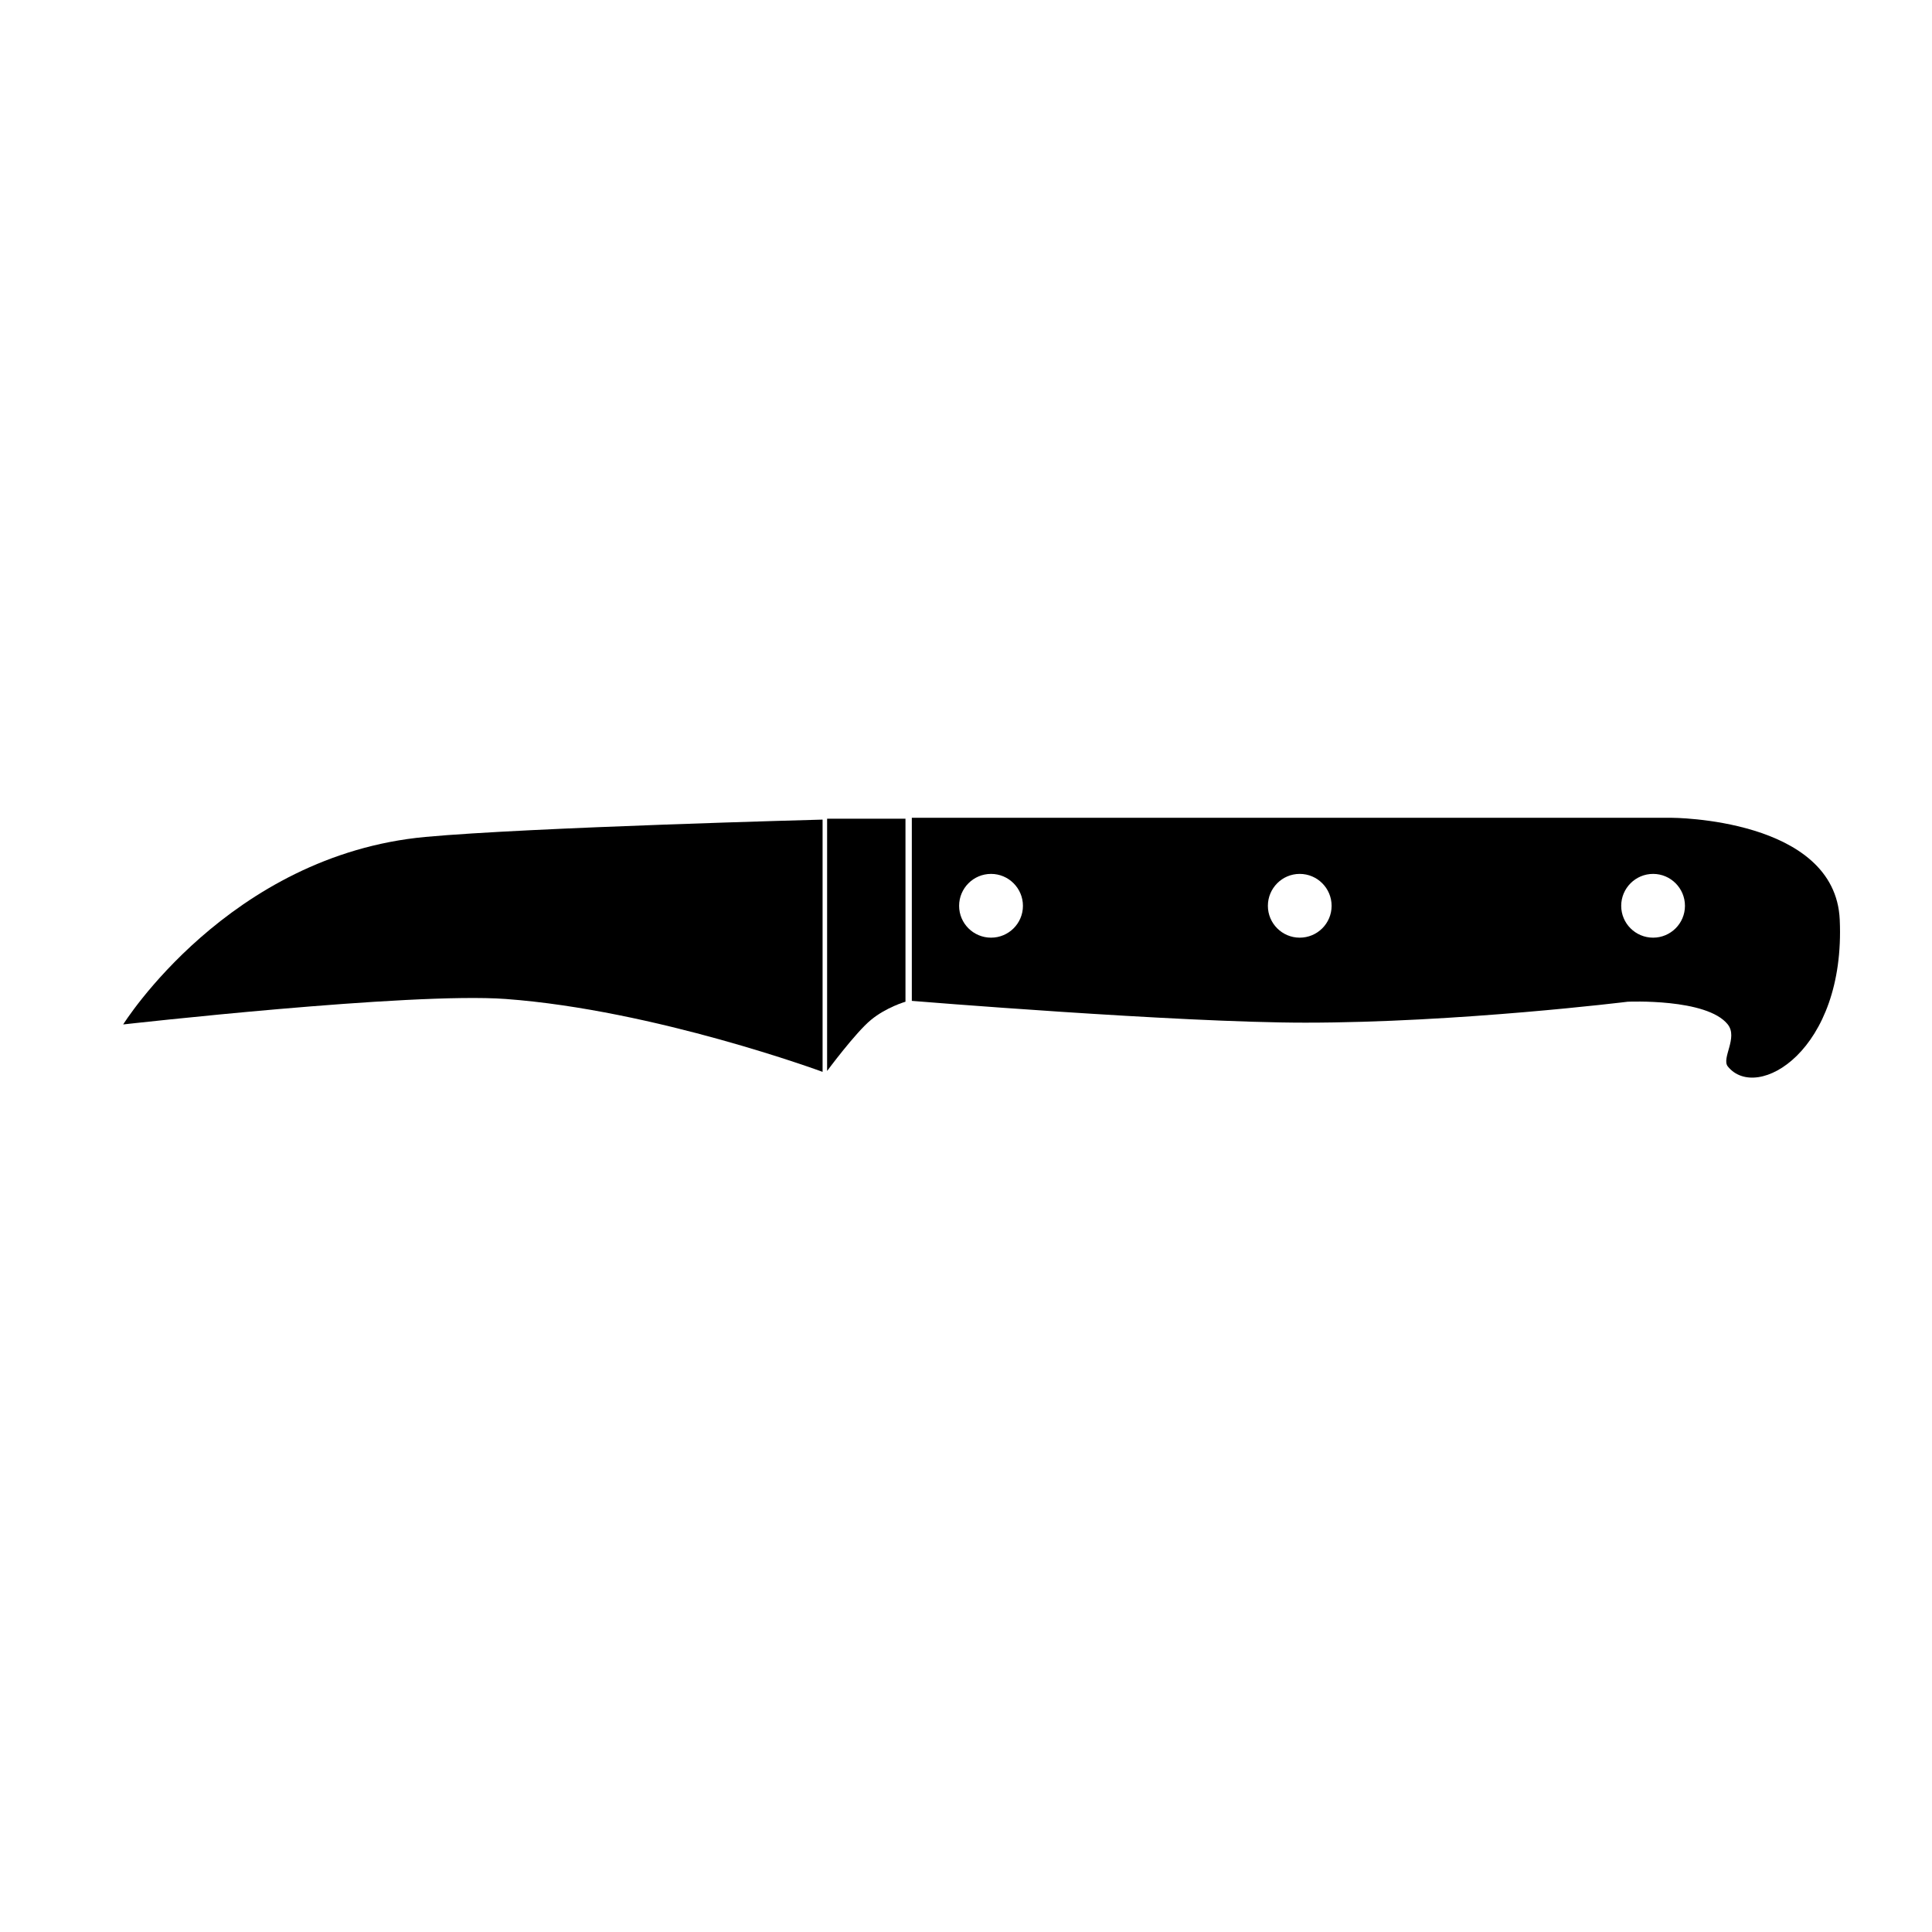
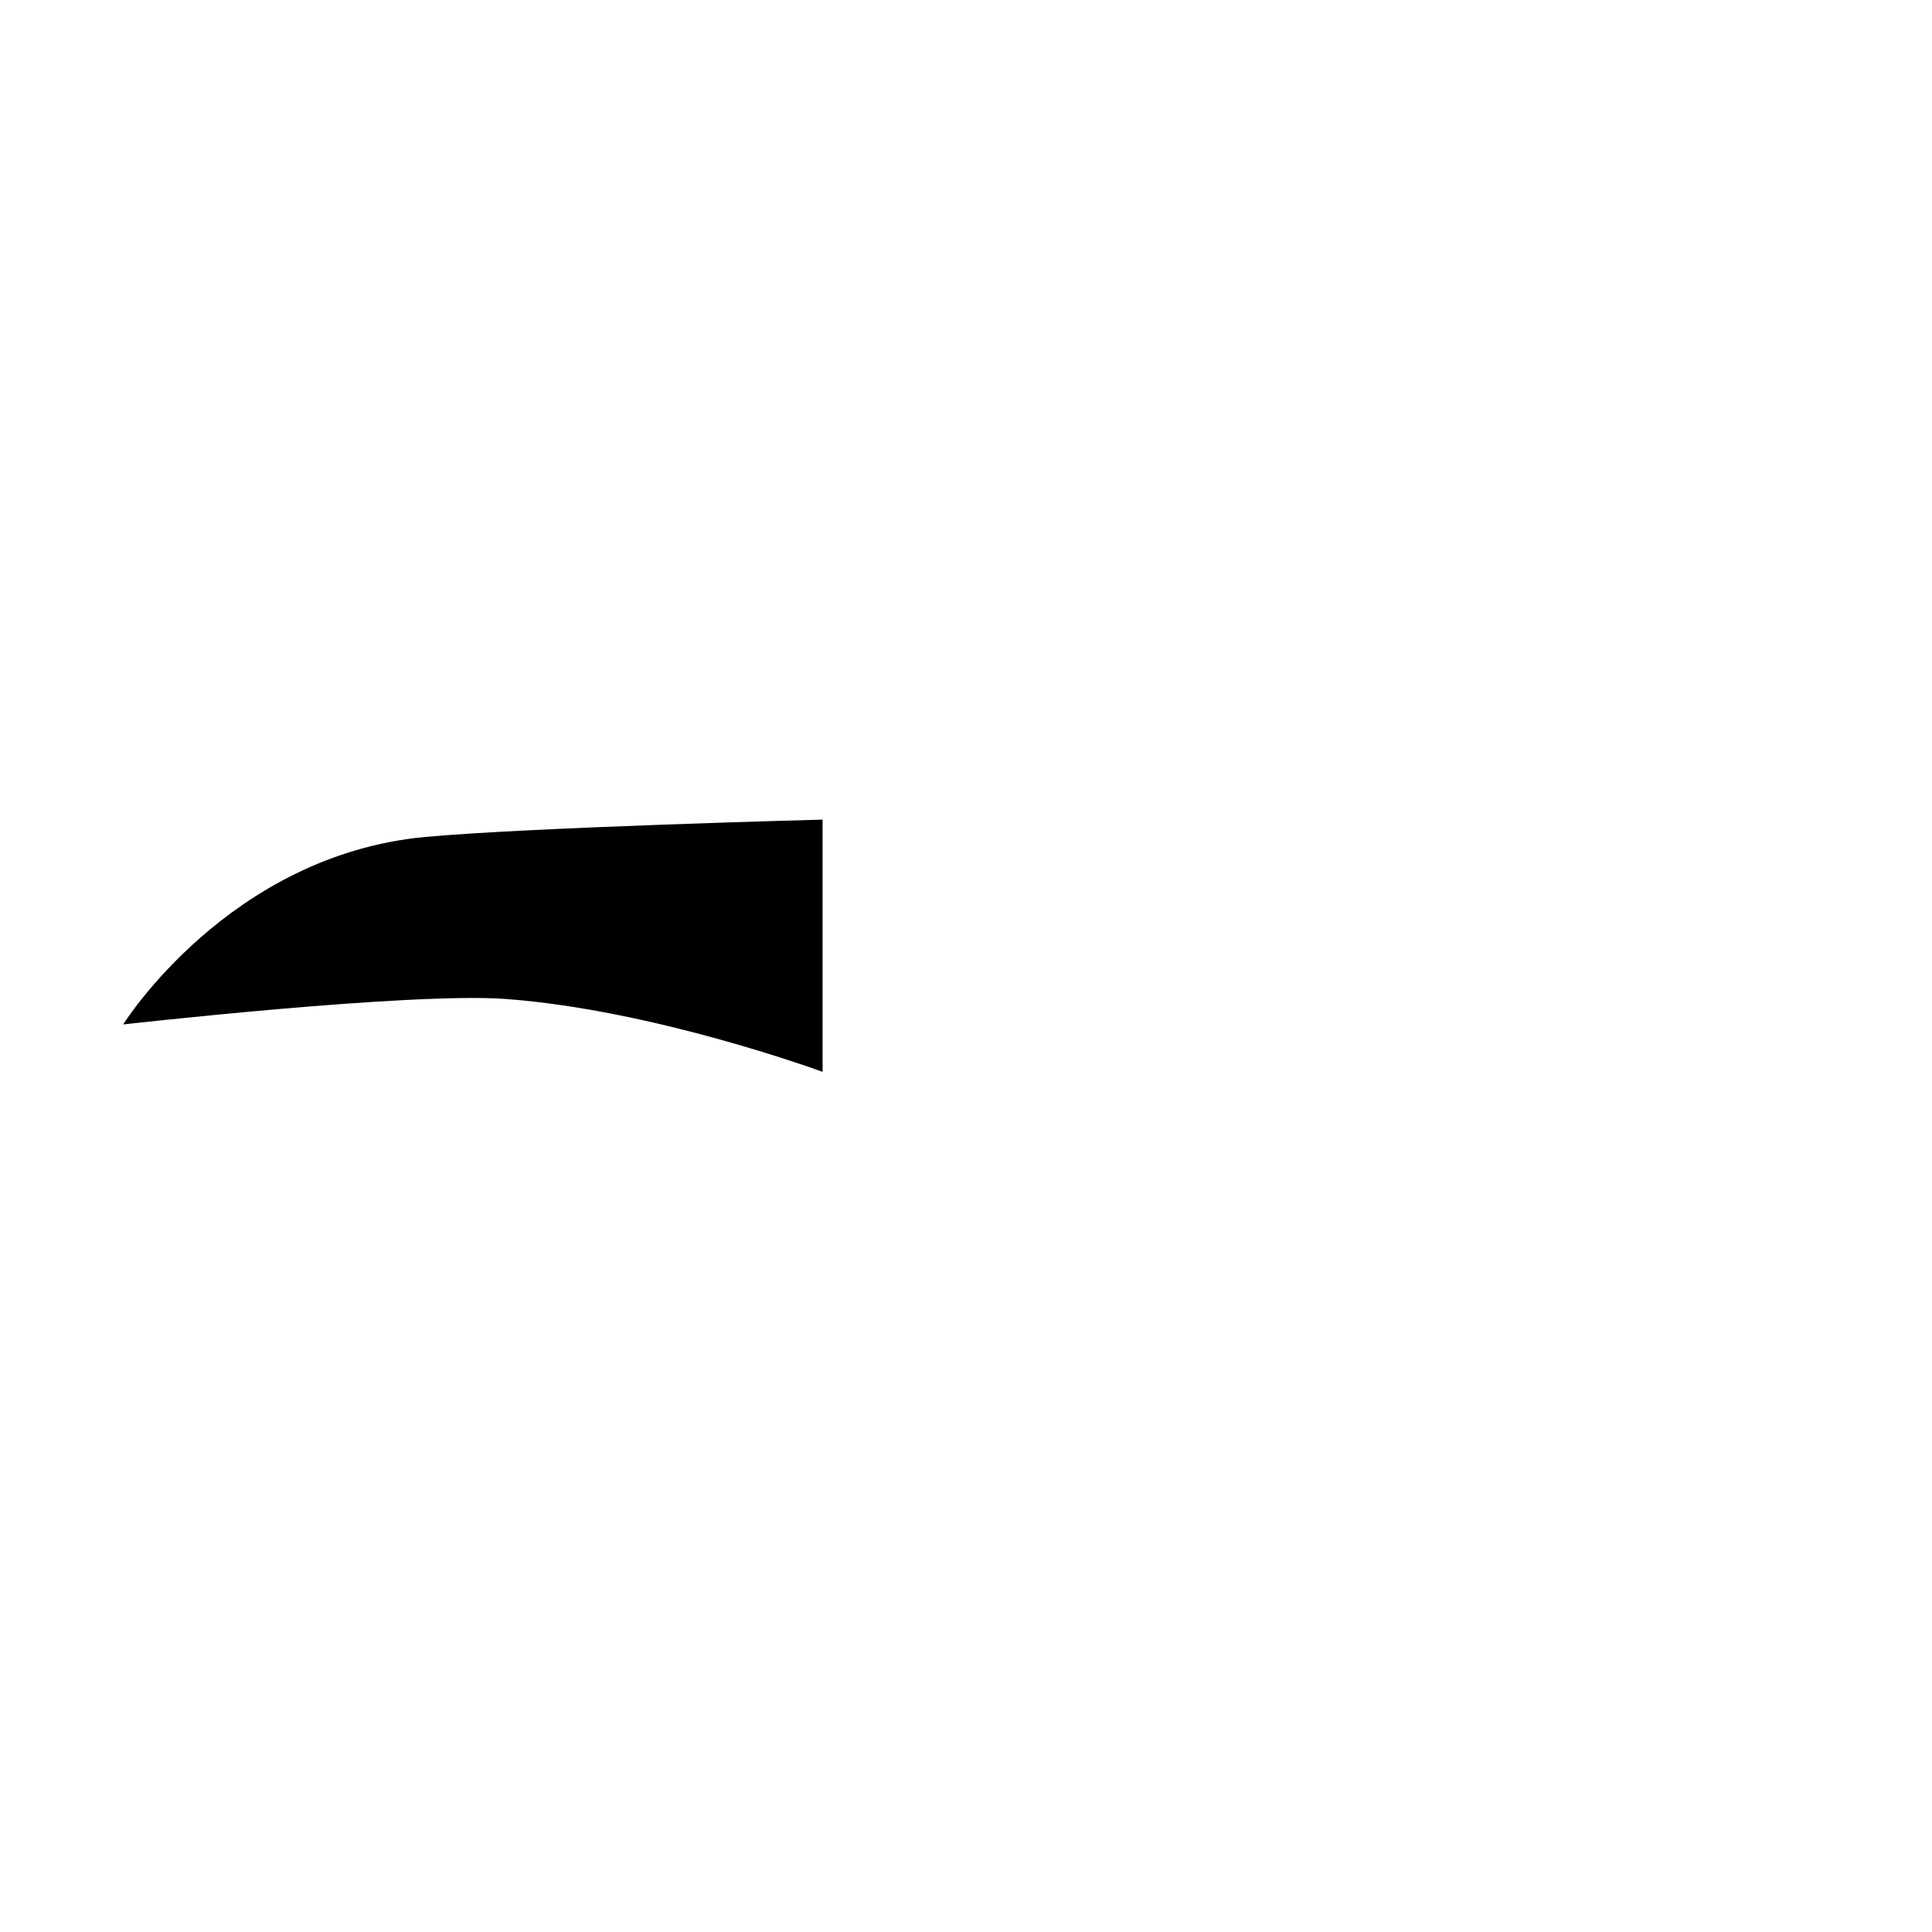
<svg xmlns="http://www.w3.org/2000/svg" fill="#000000" width="800px" height="800px" version="1.1" viewBox="144 144 512 512">
  <g>
    <path d="m176.64 415.49s76.035-8.609 101.37-6.75c39.578 2.922 83.984 19.316 83.984 19.316v-66.852s-77.824 2.051-105.23 4.59c-52.125 4.812-80.121 49.695-80.121 49.695z" />
-     <path d="m363.19 427.82s7.562-10.207 11.594-13.512c4.098-3.394 9.176-4.84 9.176-4.84v-48.508h-20.766z" />
-     <path d="m631.55 387.74c-1.184-27.02-44.629-27.02-44.629-27.02h-201.28v48.523s70.469 5.773 104.26 5.773c40.559 0 85.426-5.547 85.426-5.547s21-0.969 26.551 6.016c2.777 3.508-1.723 8.934 0 11.125 7.648 9.559 31.234-4.098 29.672-38.871zm-224.91 4.75c-4.676 0-8.465-3.777-8.465-8.434 0-4.66 3.785-8.465 8.465-8.465 4.66 0 8.449 3.805 8.449 8.465s-3.789 8.434-8.449 8.434zm81.793 0c-4.648 0-8.43-3.777-8.43-8.434 0-4.66 3.777-8.465 8.43-8.465 4.684 0 8.457 3.805 8.457 8.465-0.004 4.66-3.777 8.434-8.457 8.434zm93.66 0c-4.676 0-8.457-3.777-8.457-8.434 0-4.66 3.785-8.465 8.457-8.465 4.656 0 8.438 3.805 8.438 8.465-0.004 4.66-3.789 8.434-8.438 8.434z" />
  </g>
</svg>